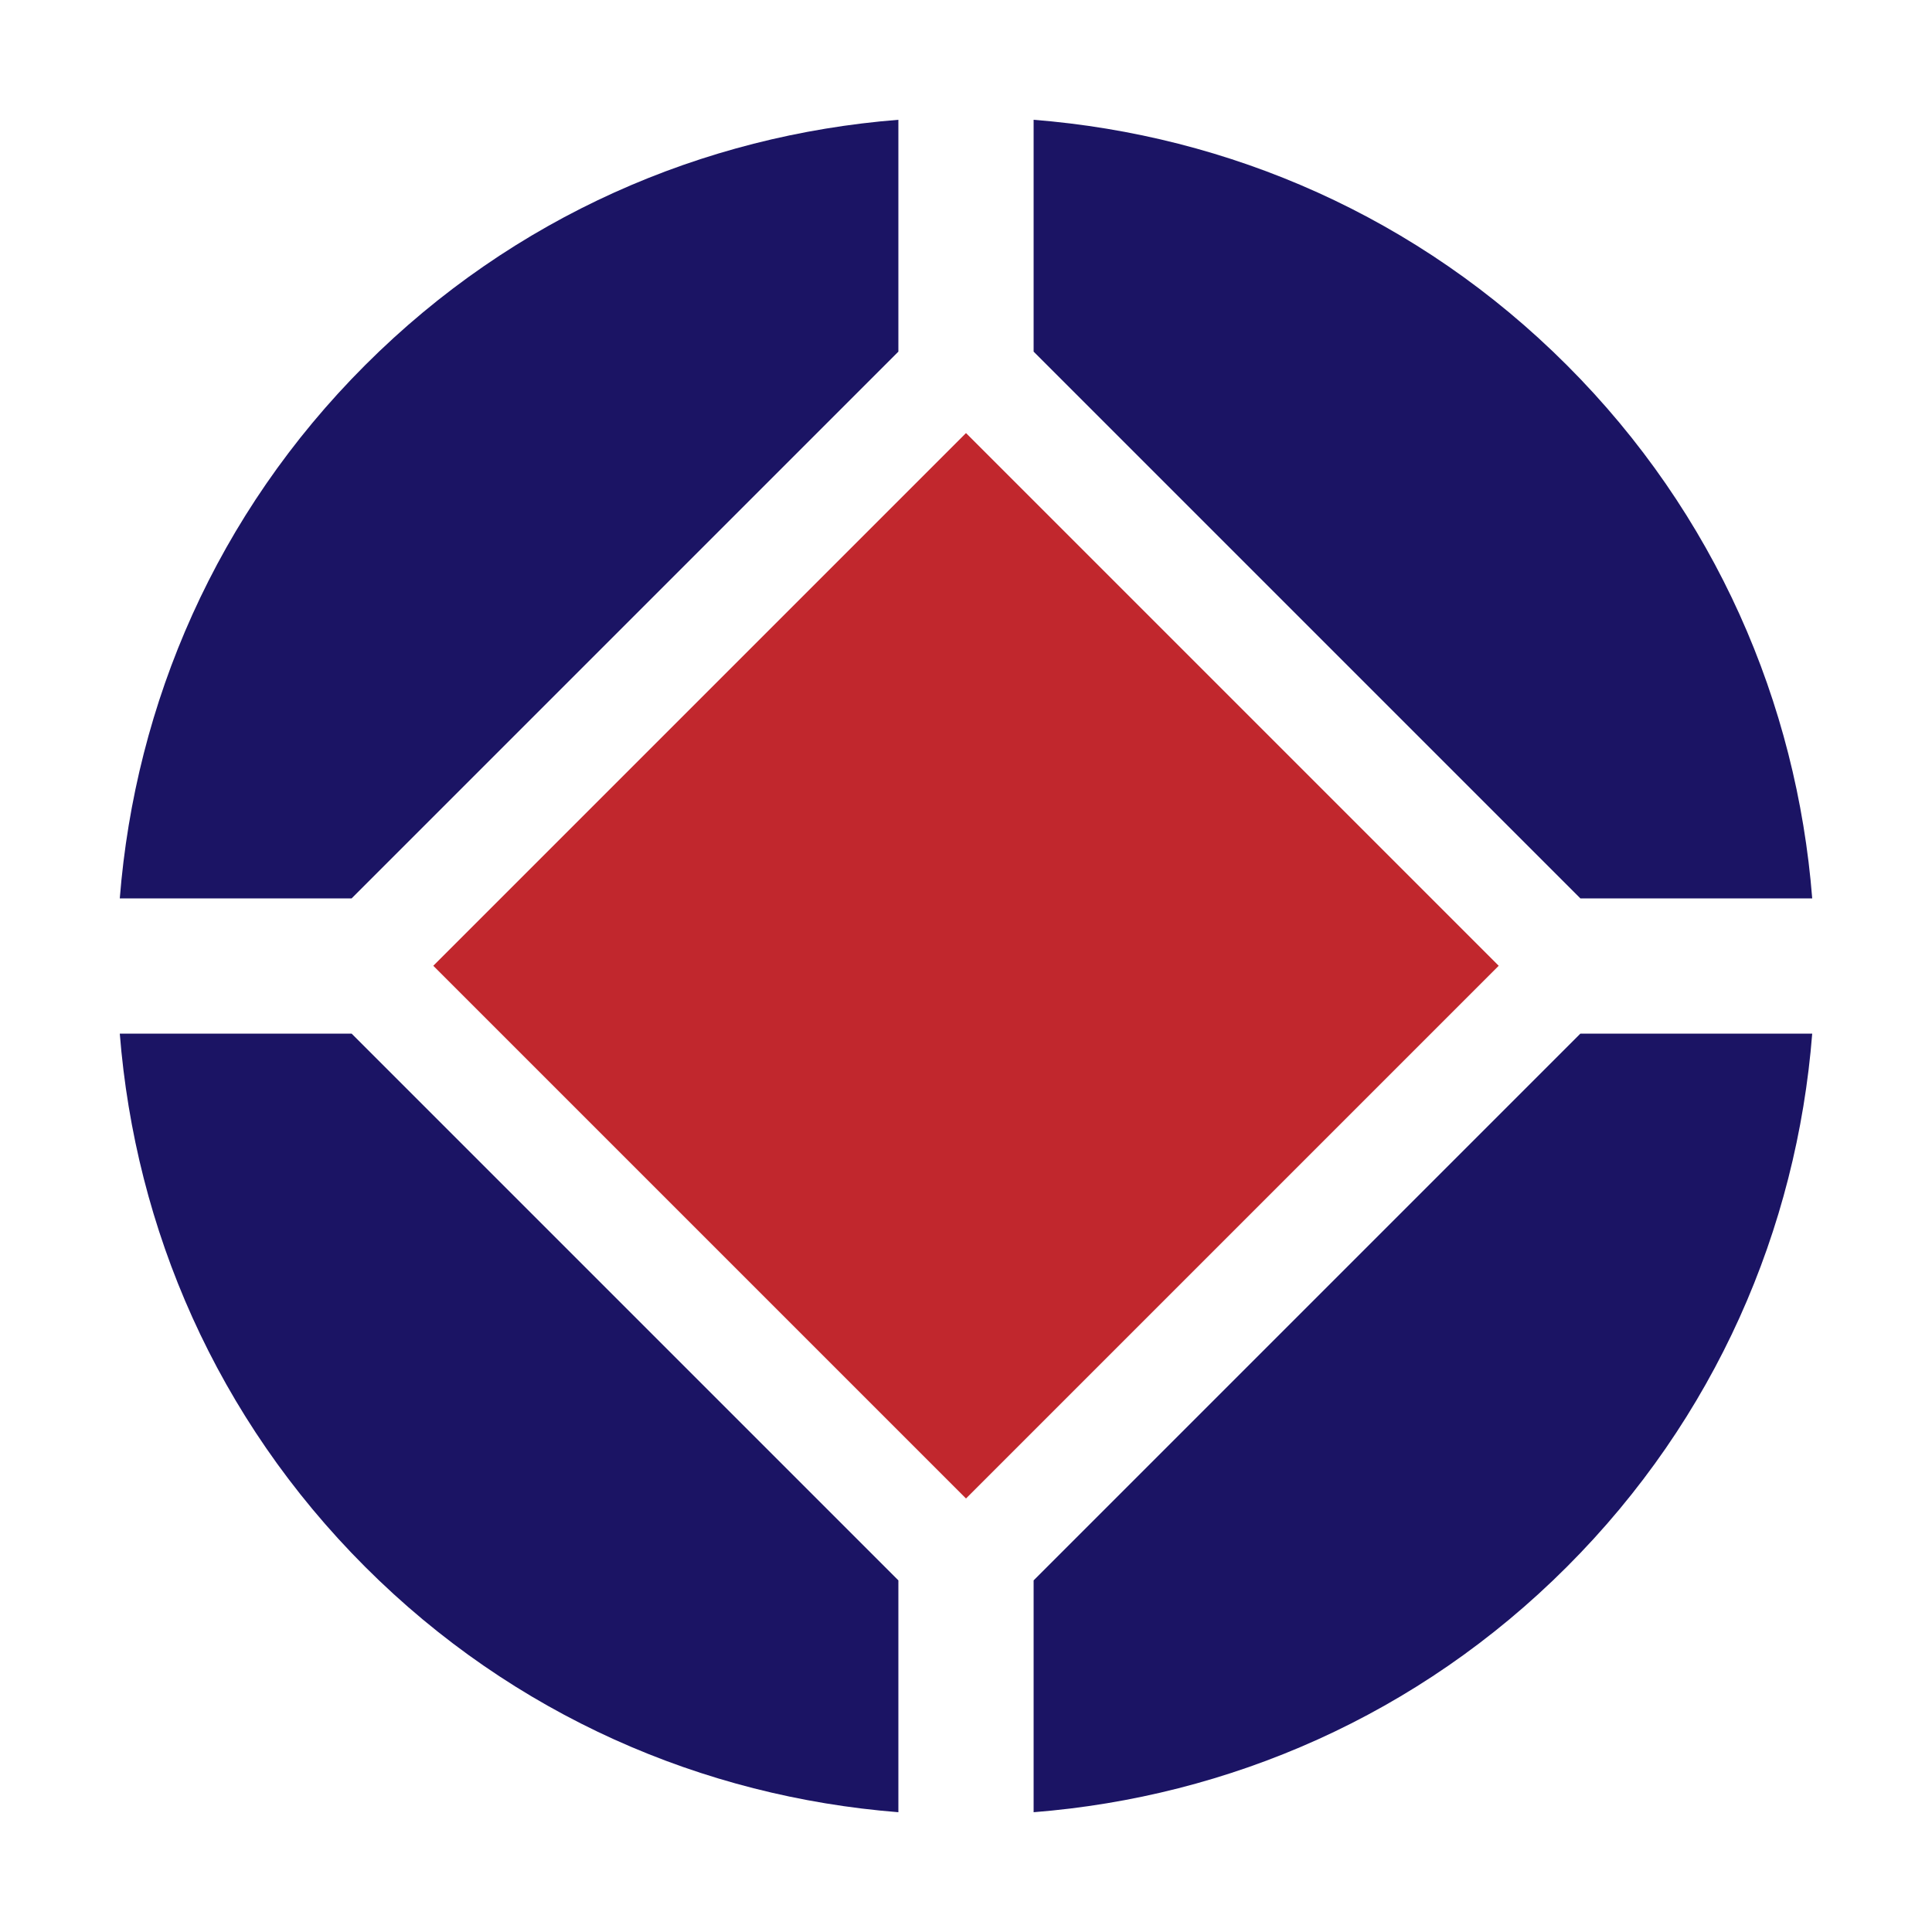
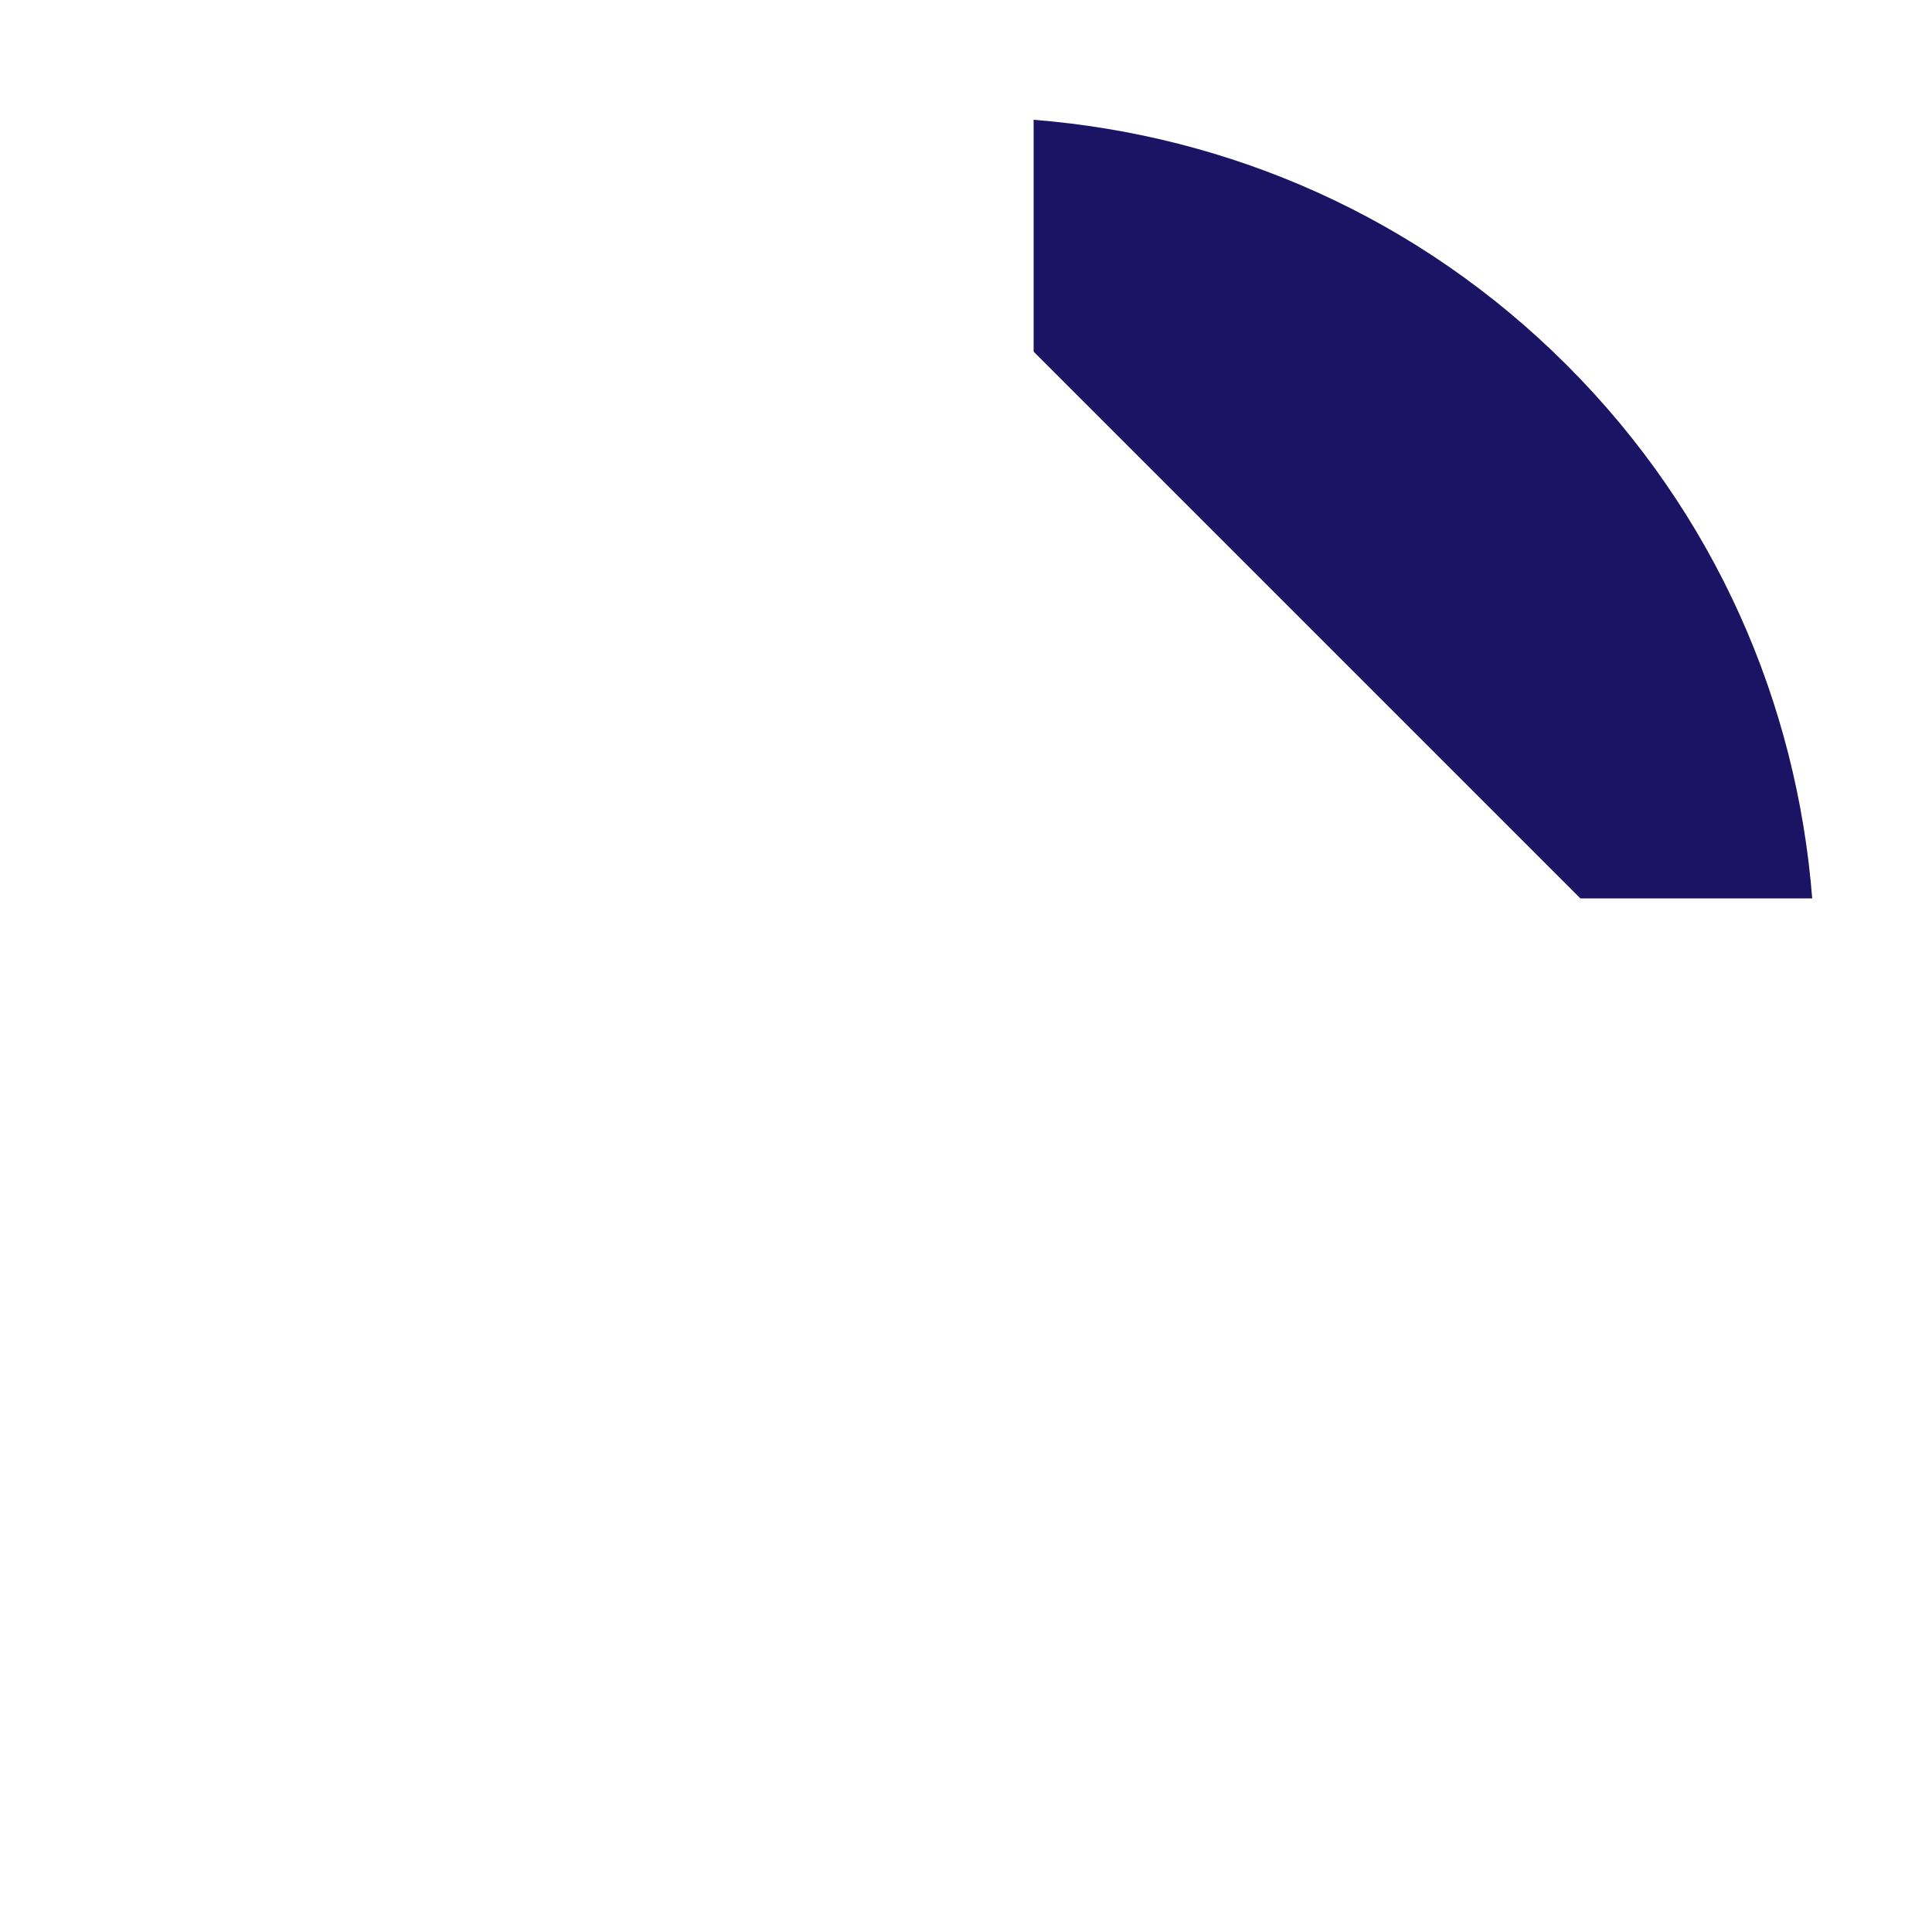
<svg xmlns="http://www.w3.org/2000/svg" id="Layer_1" style="enable-background:new 0 0 100 100;" version="1.1" viewBox="0 0 100 100" xml:space="preserve">
  <title />
  <style type="text/css">
	.st0{fill:#FFFFFF;}
	.st1{fill:#1B1464;}
	.st2{fill:#C1272D;}
	.st3{fill:none;}
</style>
-   <rect class="st2" height="39" transform="matrix(0.707 0.707 -0.707 0.707 50 -20.711)" width="39" x="30.5" y="30.5" />
  <g>
-     <path class="st1" d="M46.5,6.2c-10.1,0.8-19.9,5-27.6,12.7S7,36.4,6.2,46.5h12l28.3-28.3V6.2z" />
-   </g>
+     </g>
  <g>
-     <path class="st1" d="M53.5,81.8v12c10.1-0.8,19.9-5,27.6-12.7S93,63.6,93.8,53.5h-12L53.5,81.8z" />
-   </g>
+     </g>
  <g>
-     <path class="st1" d="M46.5,81.8L18.2,53.5h-12c0.8,10.1,5,19.9,12.7,27.6S36.4,93,46.5,93.8V81.8z" />
-   </g>
+     </g>
  <g>
    <path class="st1" d="M53.5,18.2l28.3,28.3h12c-0.8-10.1-5-19.9-12.7-27.6S63.6,7,53.5,6.2V18.2z" />
  </g>
</svg>